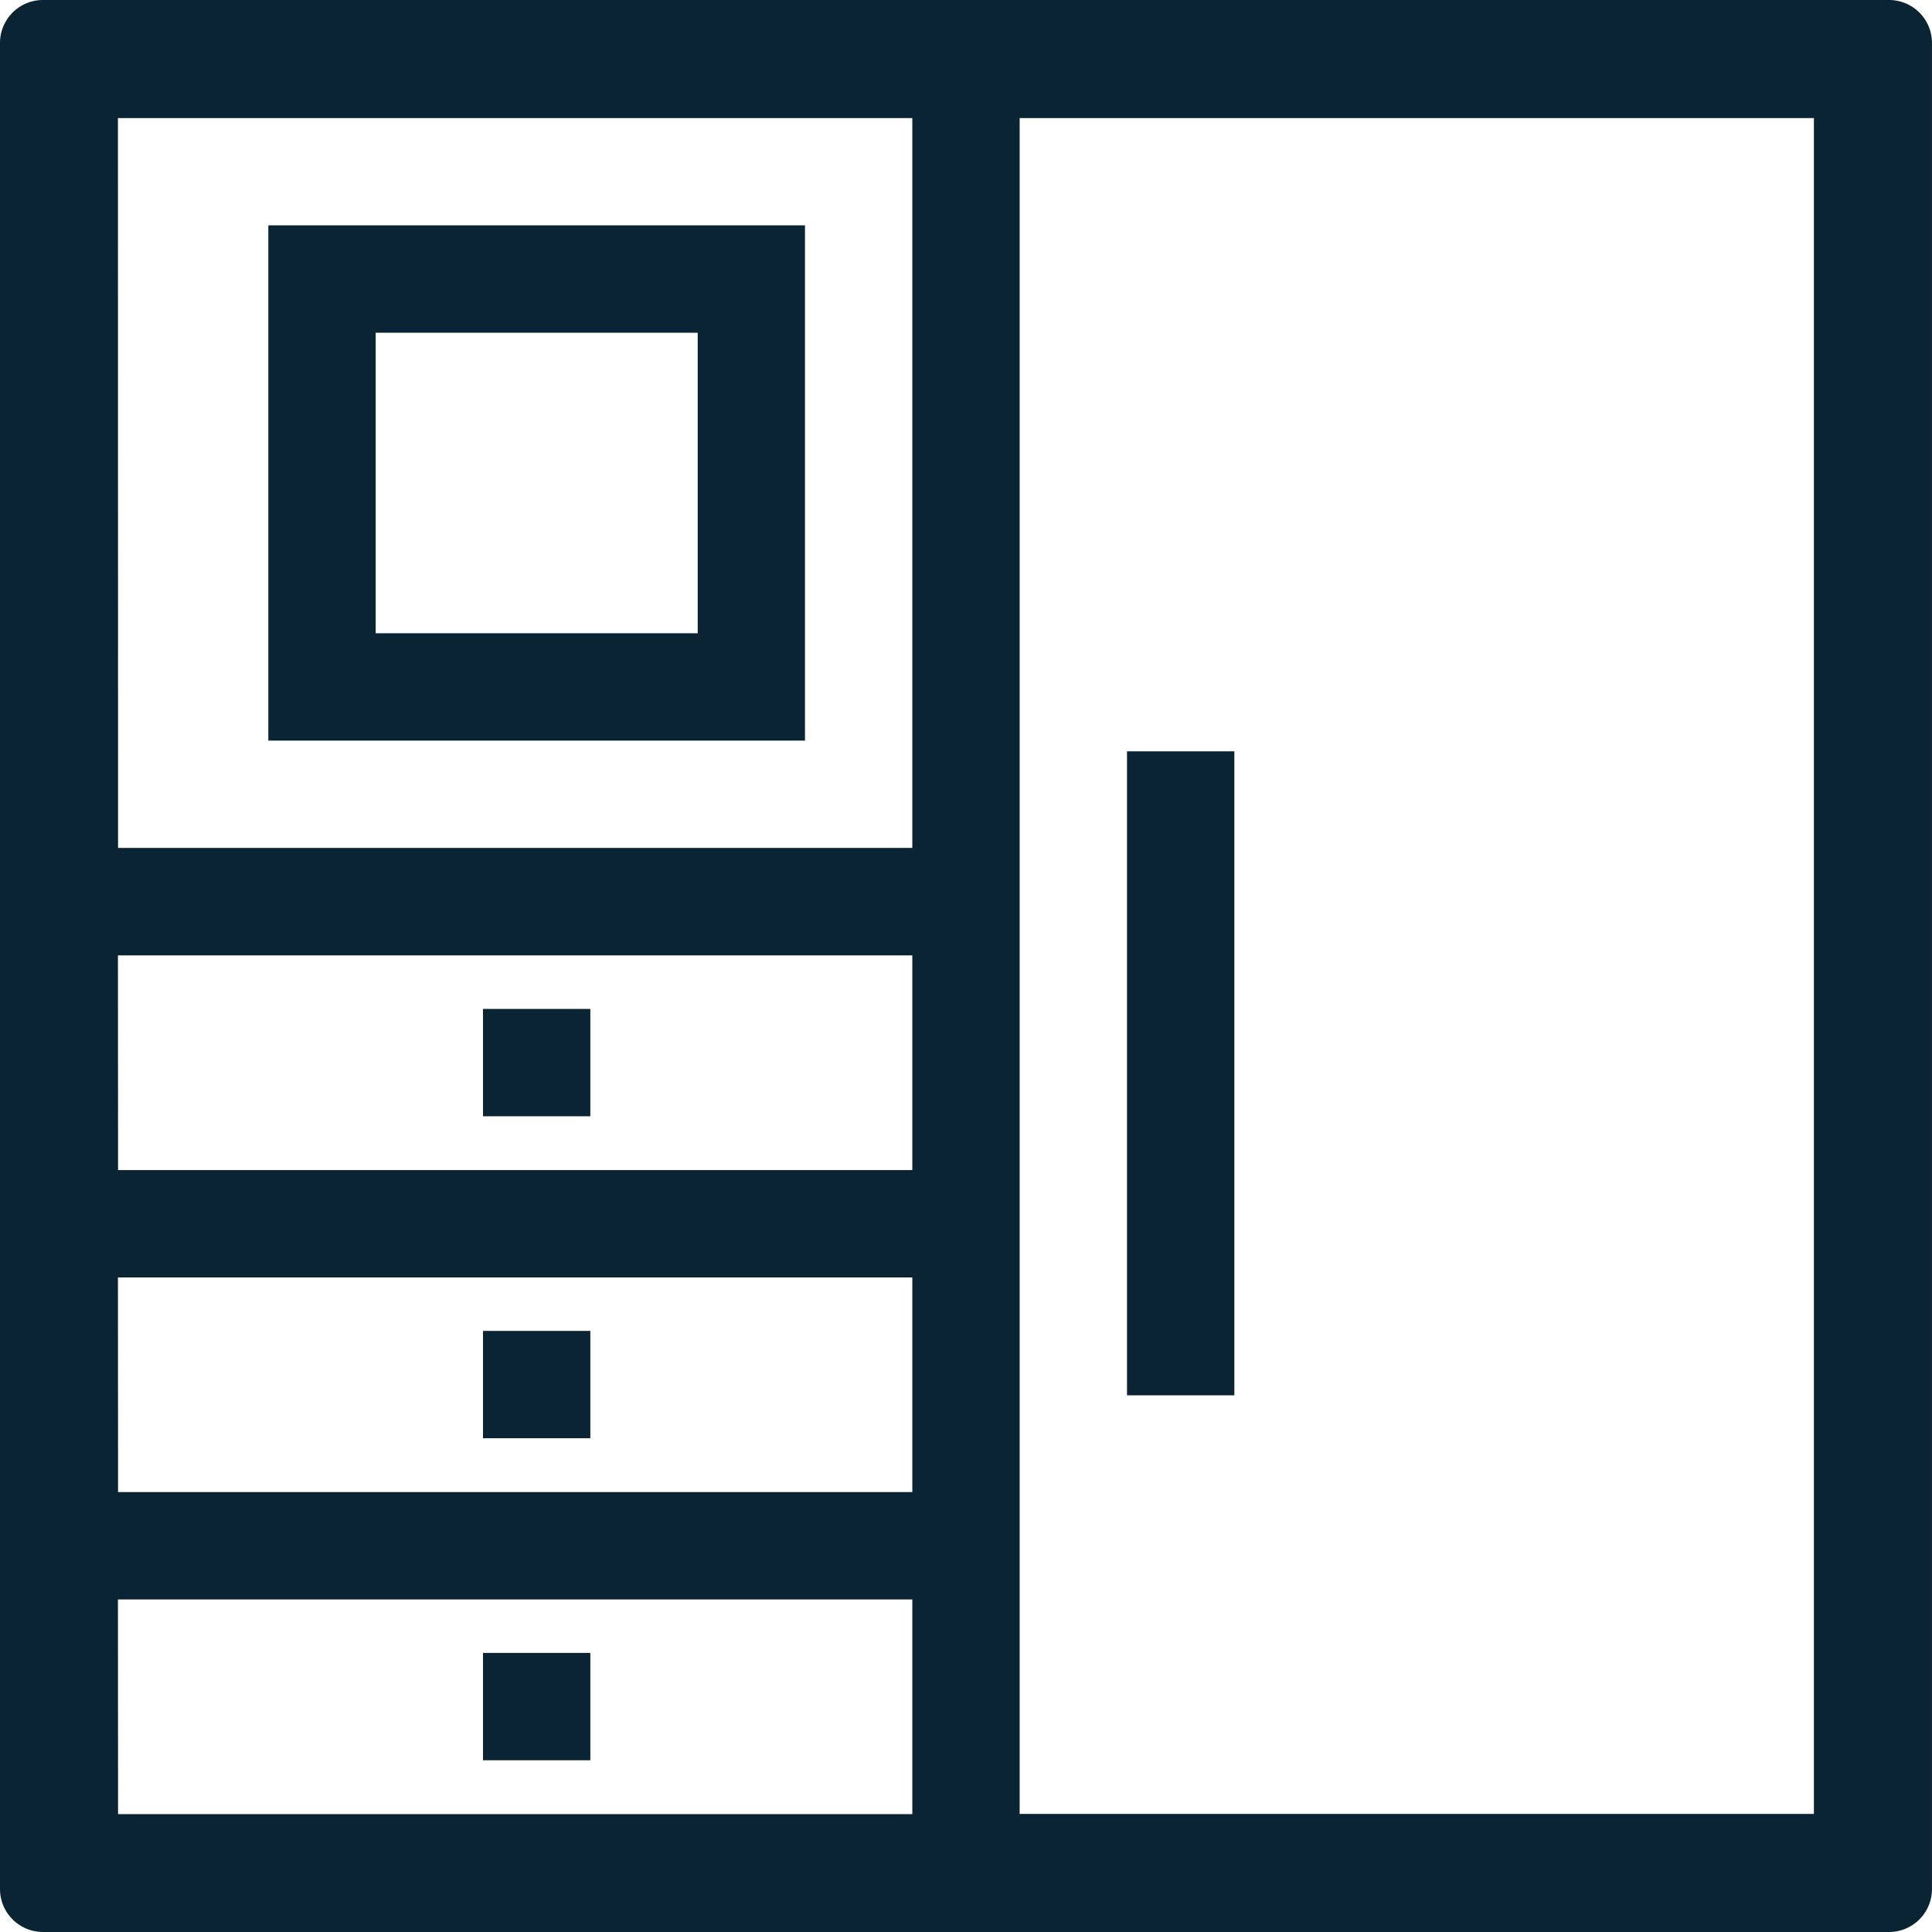
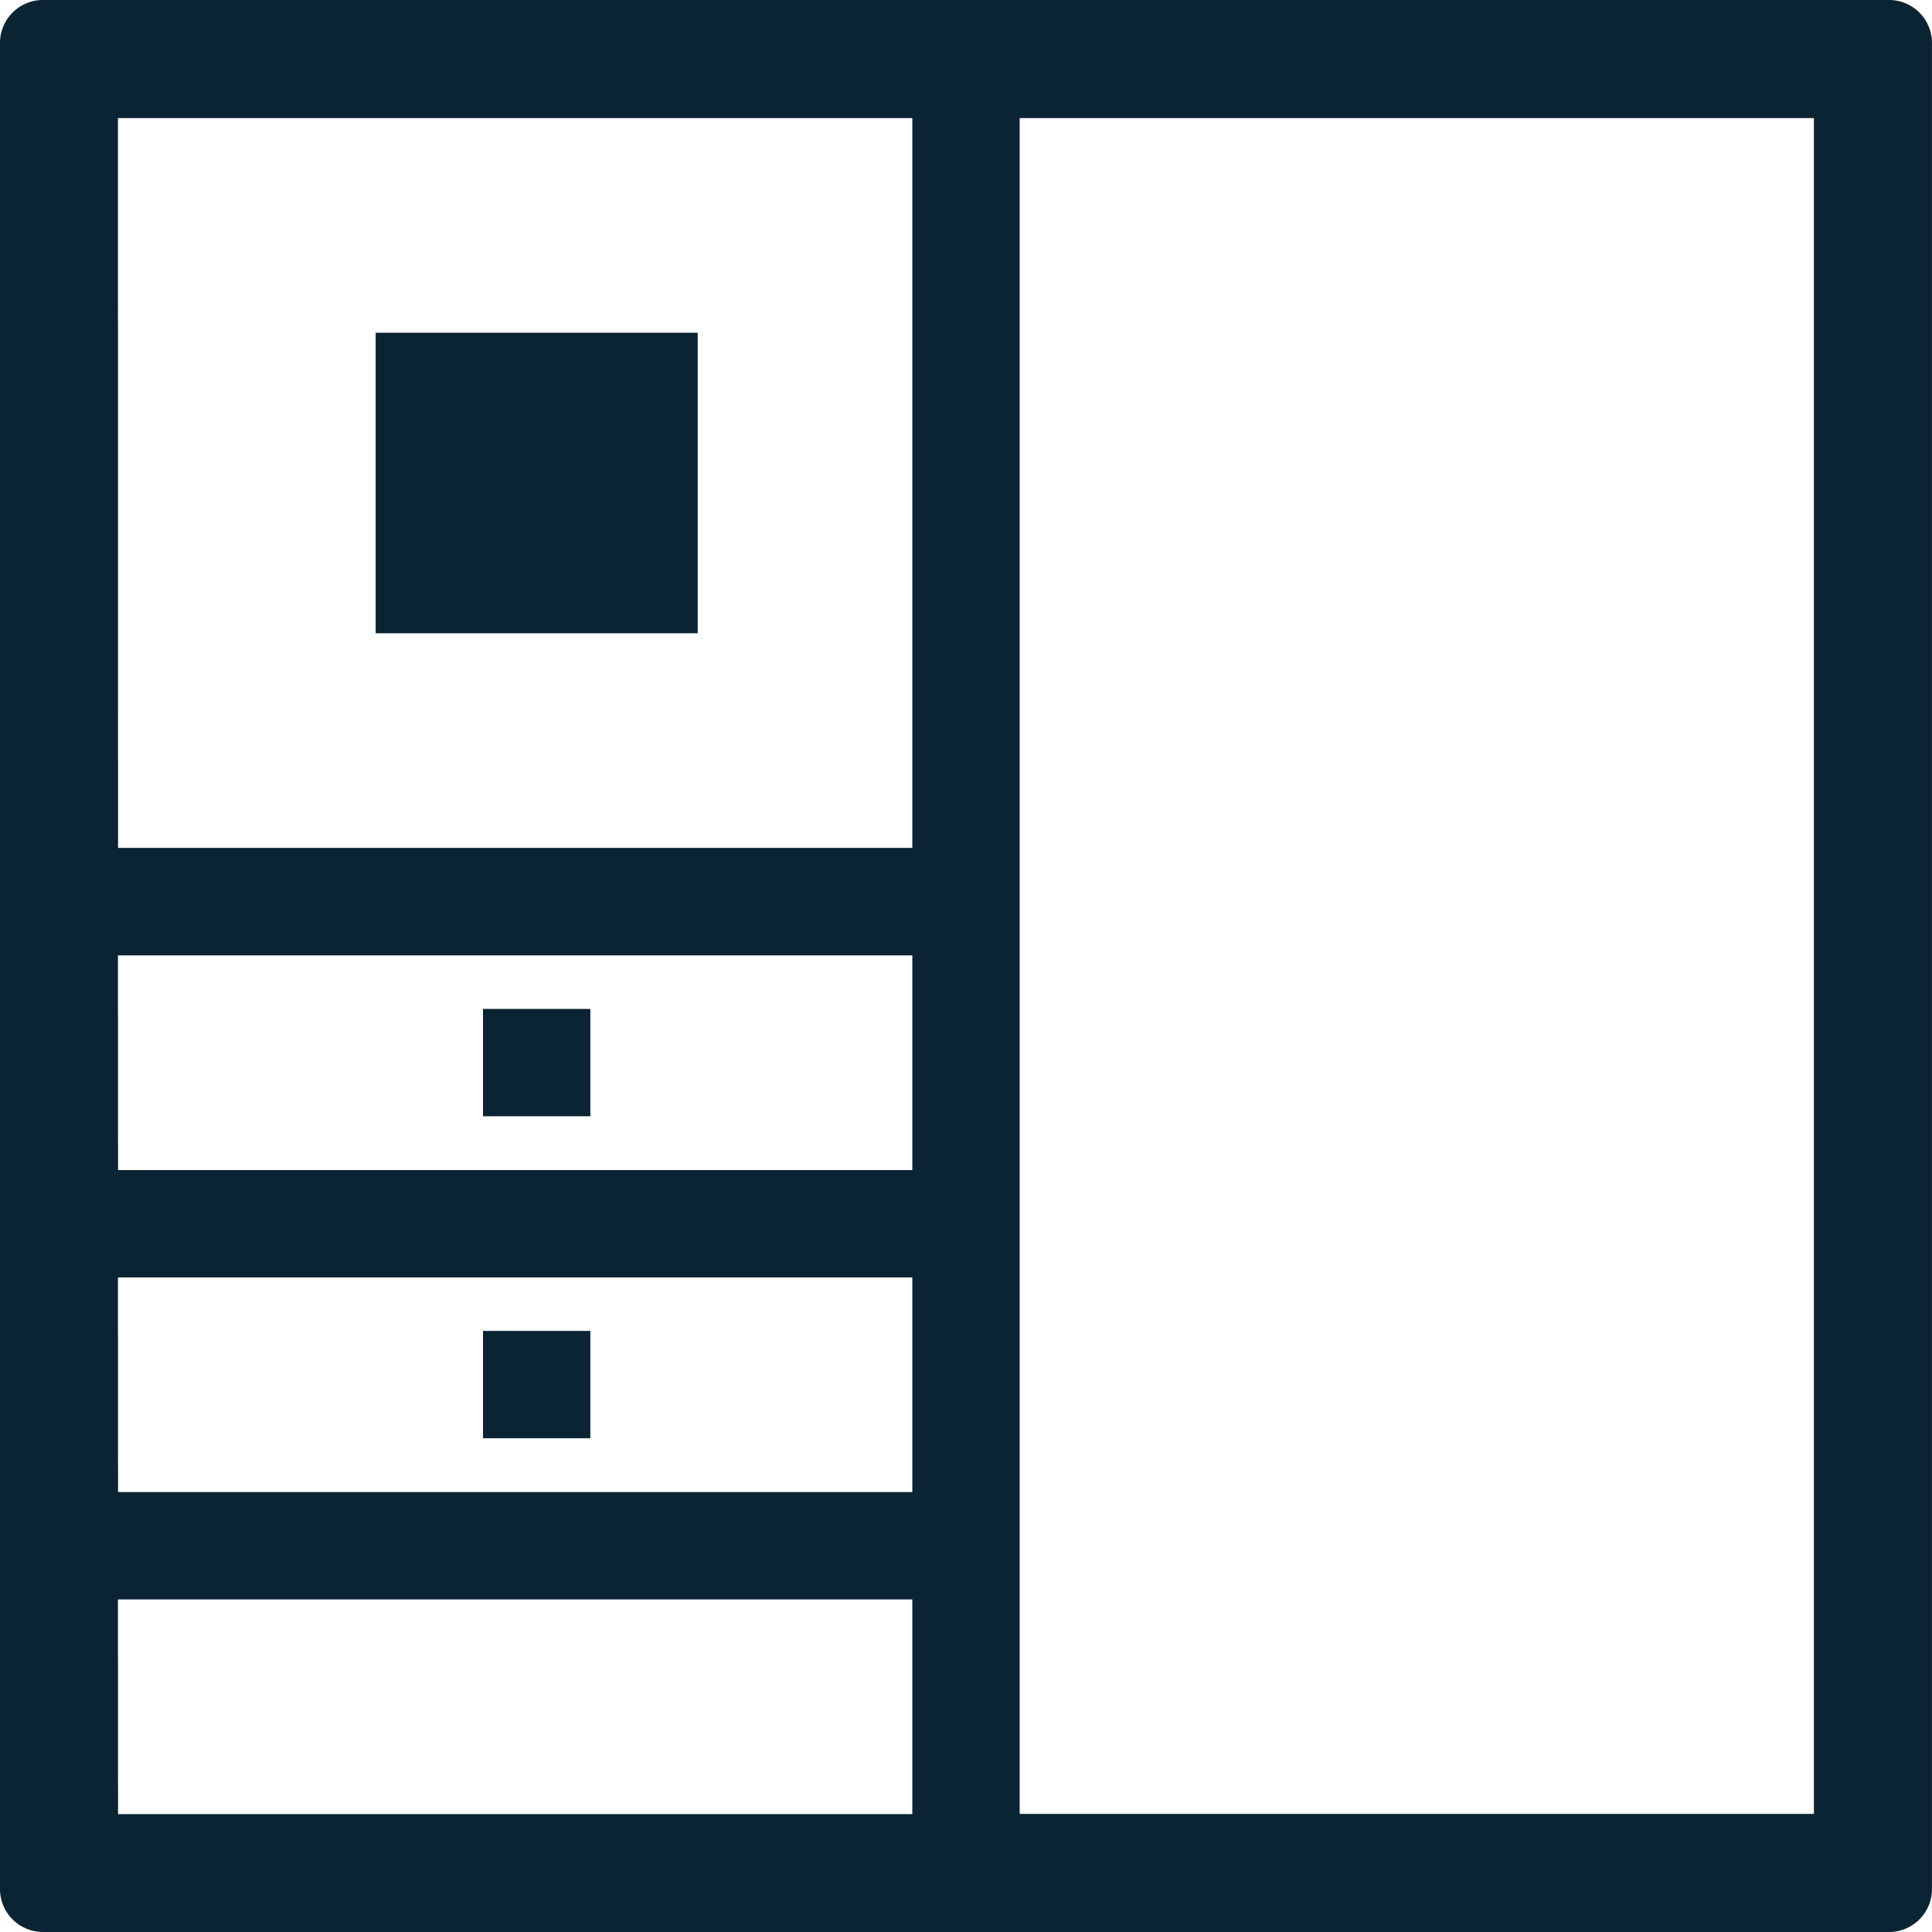
<svg xmlns="http://www.w3.org/2000/svg" width="59.992" height="59.991" viewBox="0 0 59.992 59.991">
  <g id="Group_974" data-name="Group 974" transform="translate(-698.982 -1552.917)">
    <path id="Path_2400" data-name="Path 2400" d="M1.333,423.288H58.658a1.333,1.333,0,0,0,1.333-1.333V364.629a1.333,1.333,0,0,0-1.333-1.333H1.333A1.333,1.333,0,0,0,0,364.629v57.325a1.333,1.333,0,0,0,1.333,1.333m30.329-56.325H56.325v52.659H31.662Zm-28,0H28.329v22.663H3.666Zm0,26H28.329v6.666H3.666Zm0,10H28.329v6.666H3.666Zm0,10H28.329v6.666H3.666Z" transform="translate(698.982 1189.621)" fill="#0a2433" />
-     <path id="Path_2401" data-name="Path 2401" d="M12.5,389.794H29.164v-16H12.5Zm3.333-12.665h10v9.332h-10Z" transform="translate(694.814 1186.12)" fill="#0a2433" />
+     <path id="Path_2401" data-name="Path 2401" d="M12.5,389.794v-16H12.5Zm3.333-12.665h10v9.332h-10Z" transform="translate(694.814 1186.12)" fill="#0a2433" />
    <rect id="Rectangle_468" data-name="Rectangle 468" width="3.333" height="3.333" transform="translate(713.98 1584.246)" fill="#0a2433" />
    <rect id="Rectangle_469" data-name="Rectangle 469" width="3.333" height="3.333" transform="translate(713.98 1594.244)" fill="#0a2433" />
-     <rect id="Rectangle_470" data-name="Rectangle 470" width="3.333" height="3.333" transform="translate(713.98 1604.243)" fill="#0a2433" />
-     <rect id="Rectangle_471" data-name="Rectangle 471" width="3.333" height="19.997" transform="translate(733.978 1576.247)" fill="#0a2433" />
  </g>
</svg>